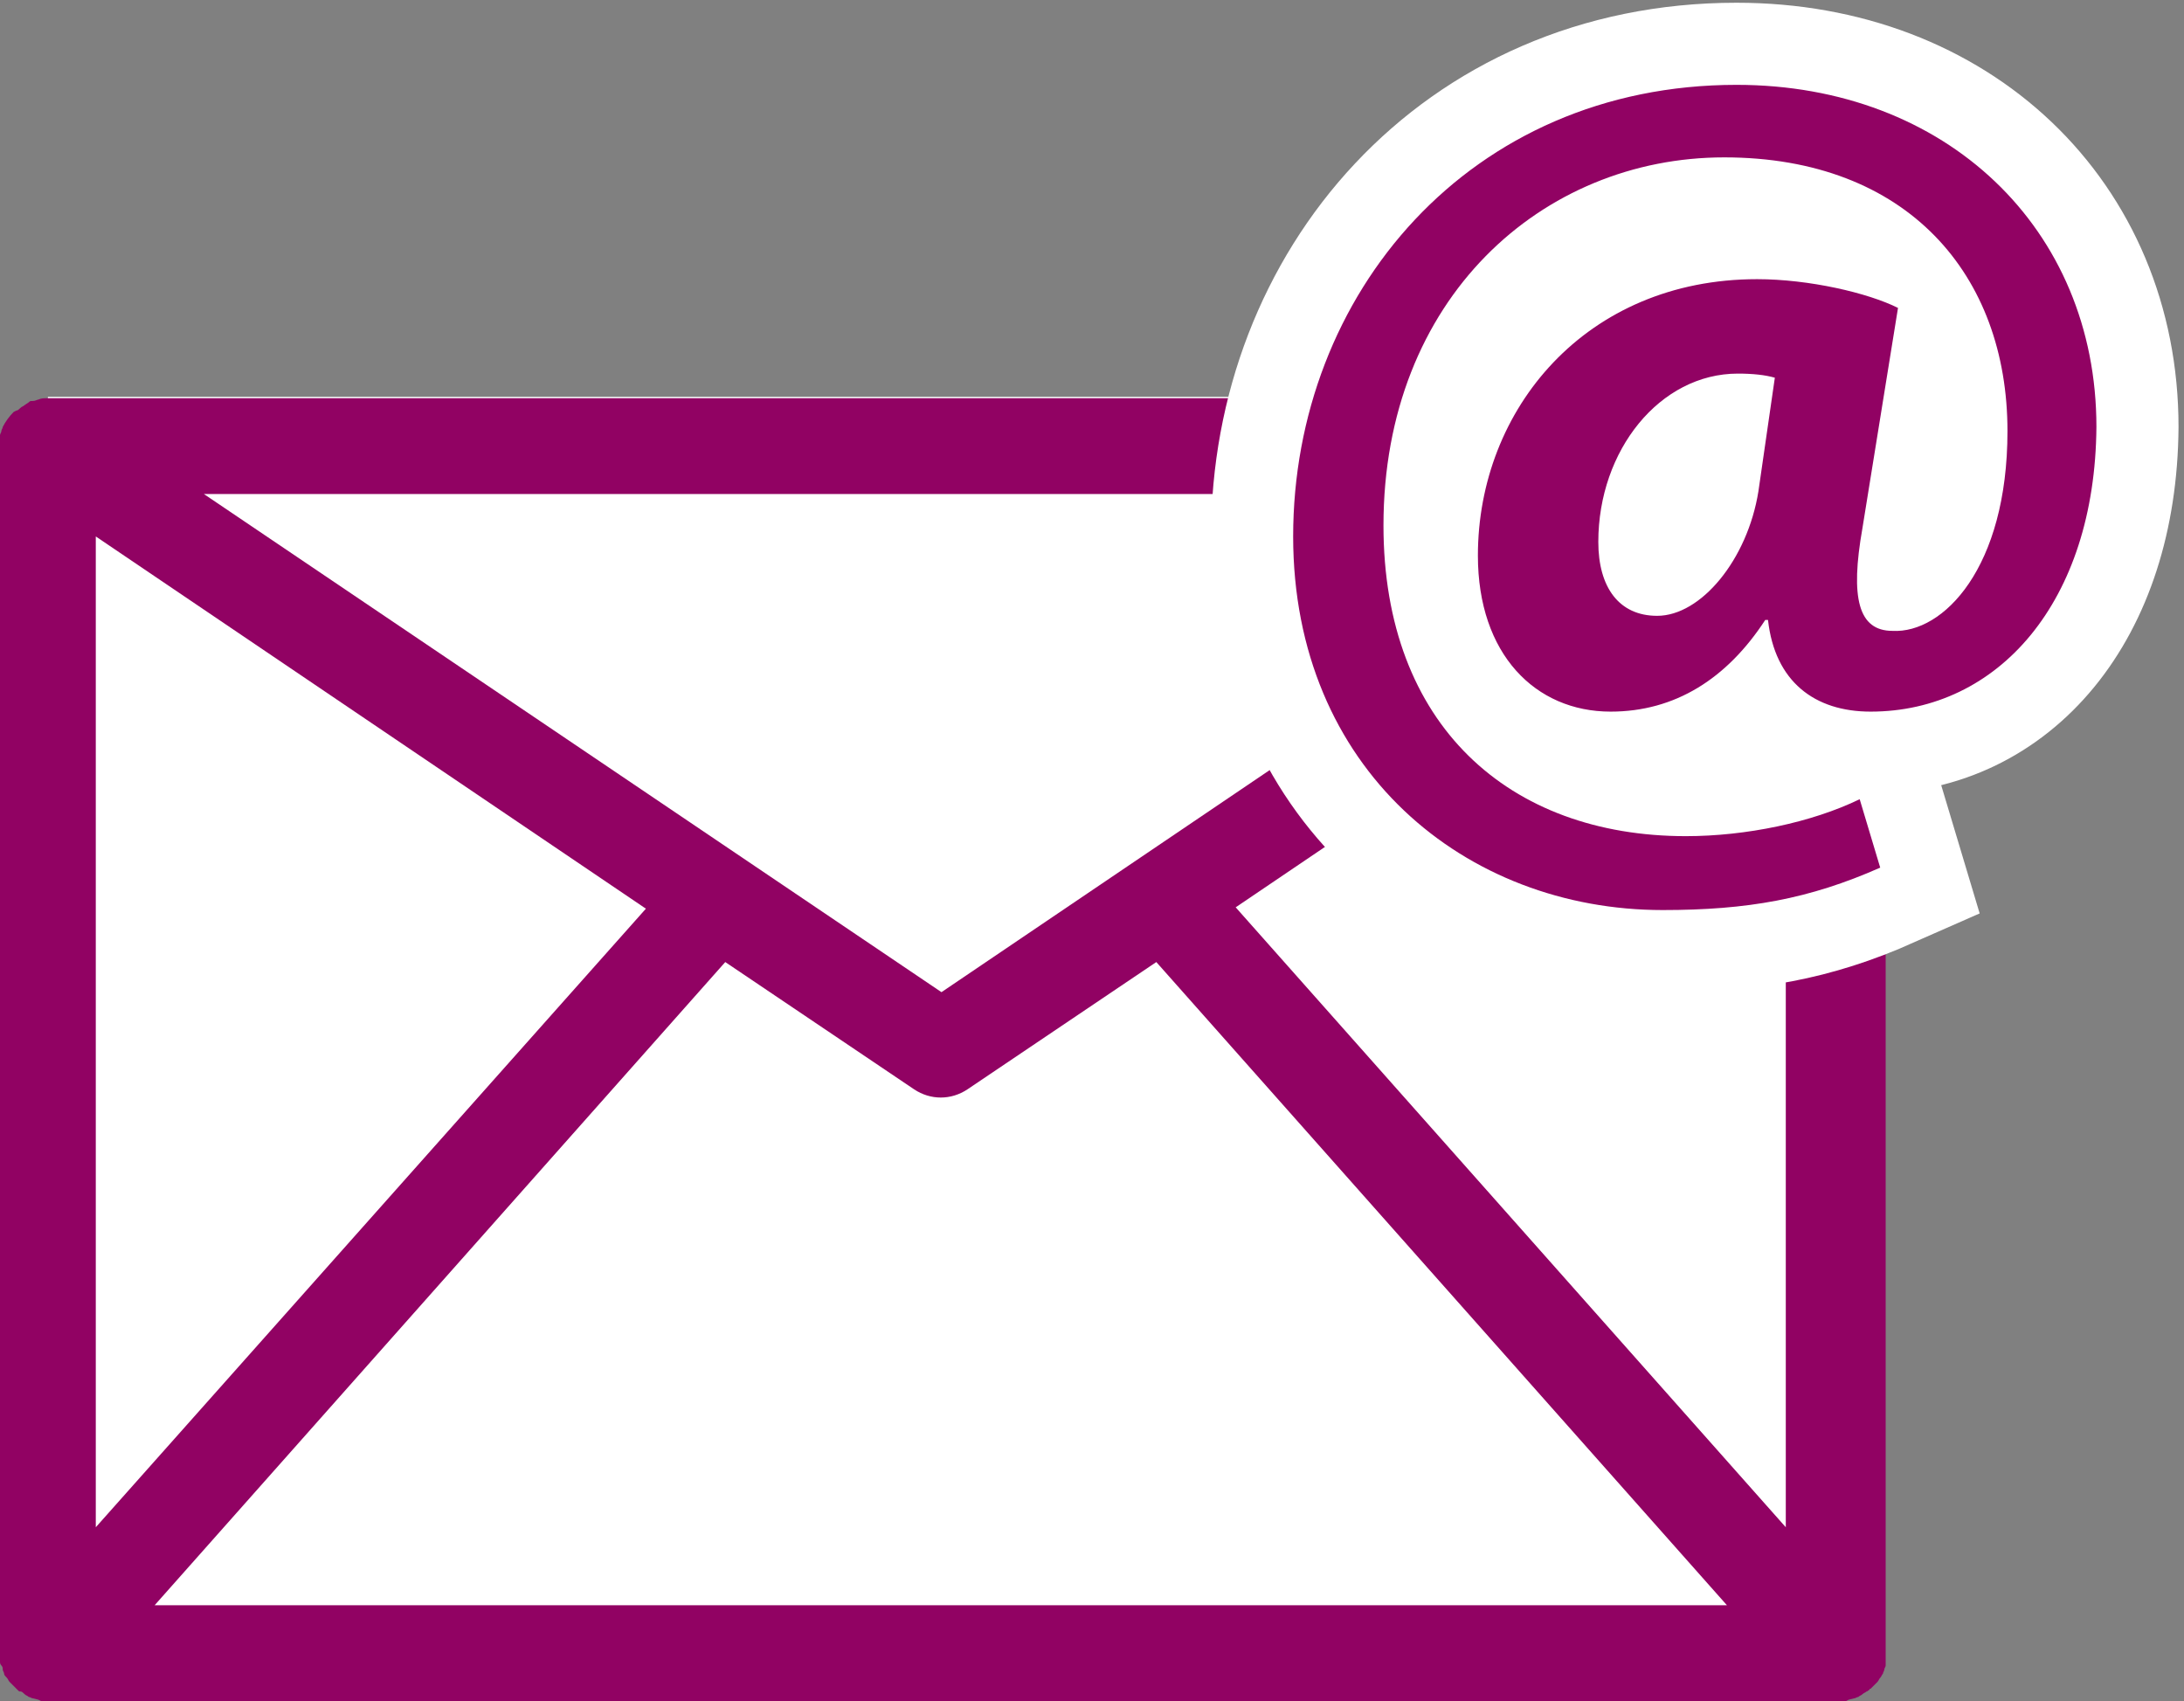
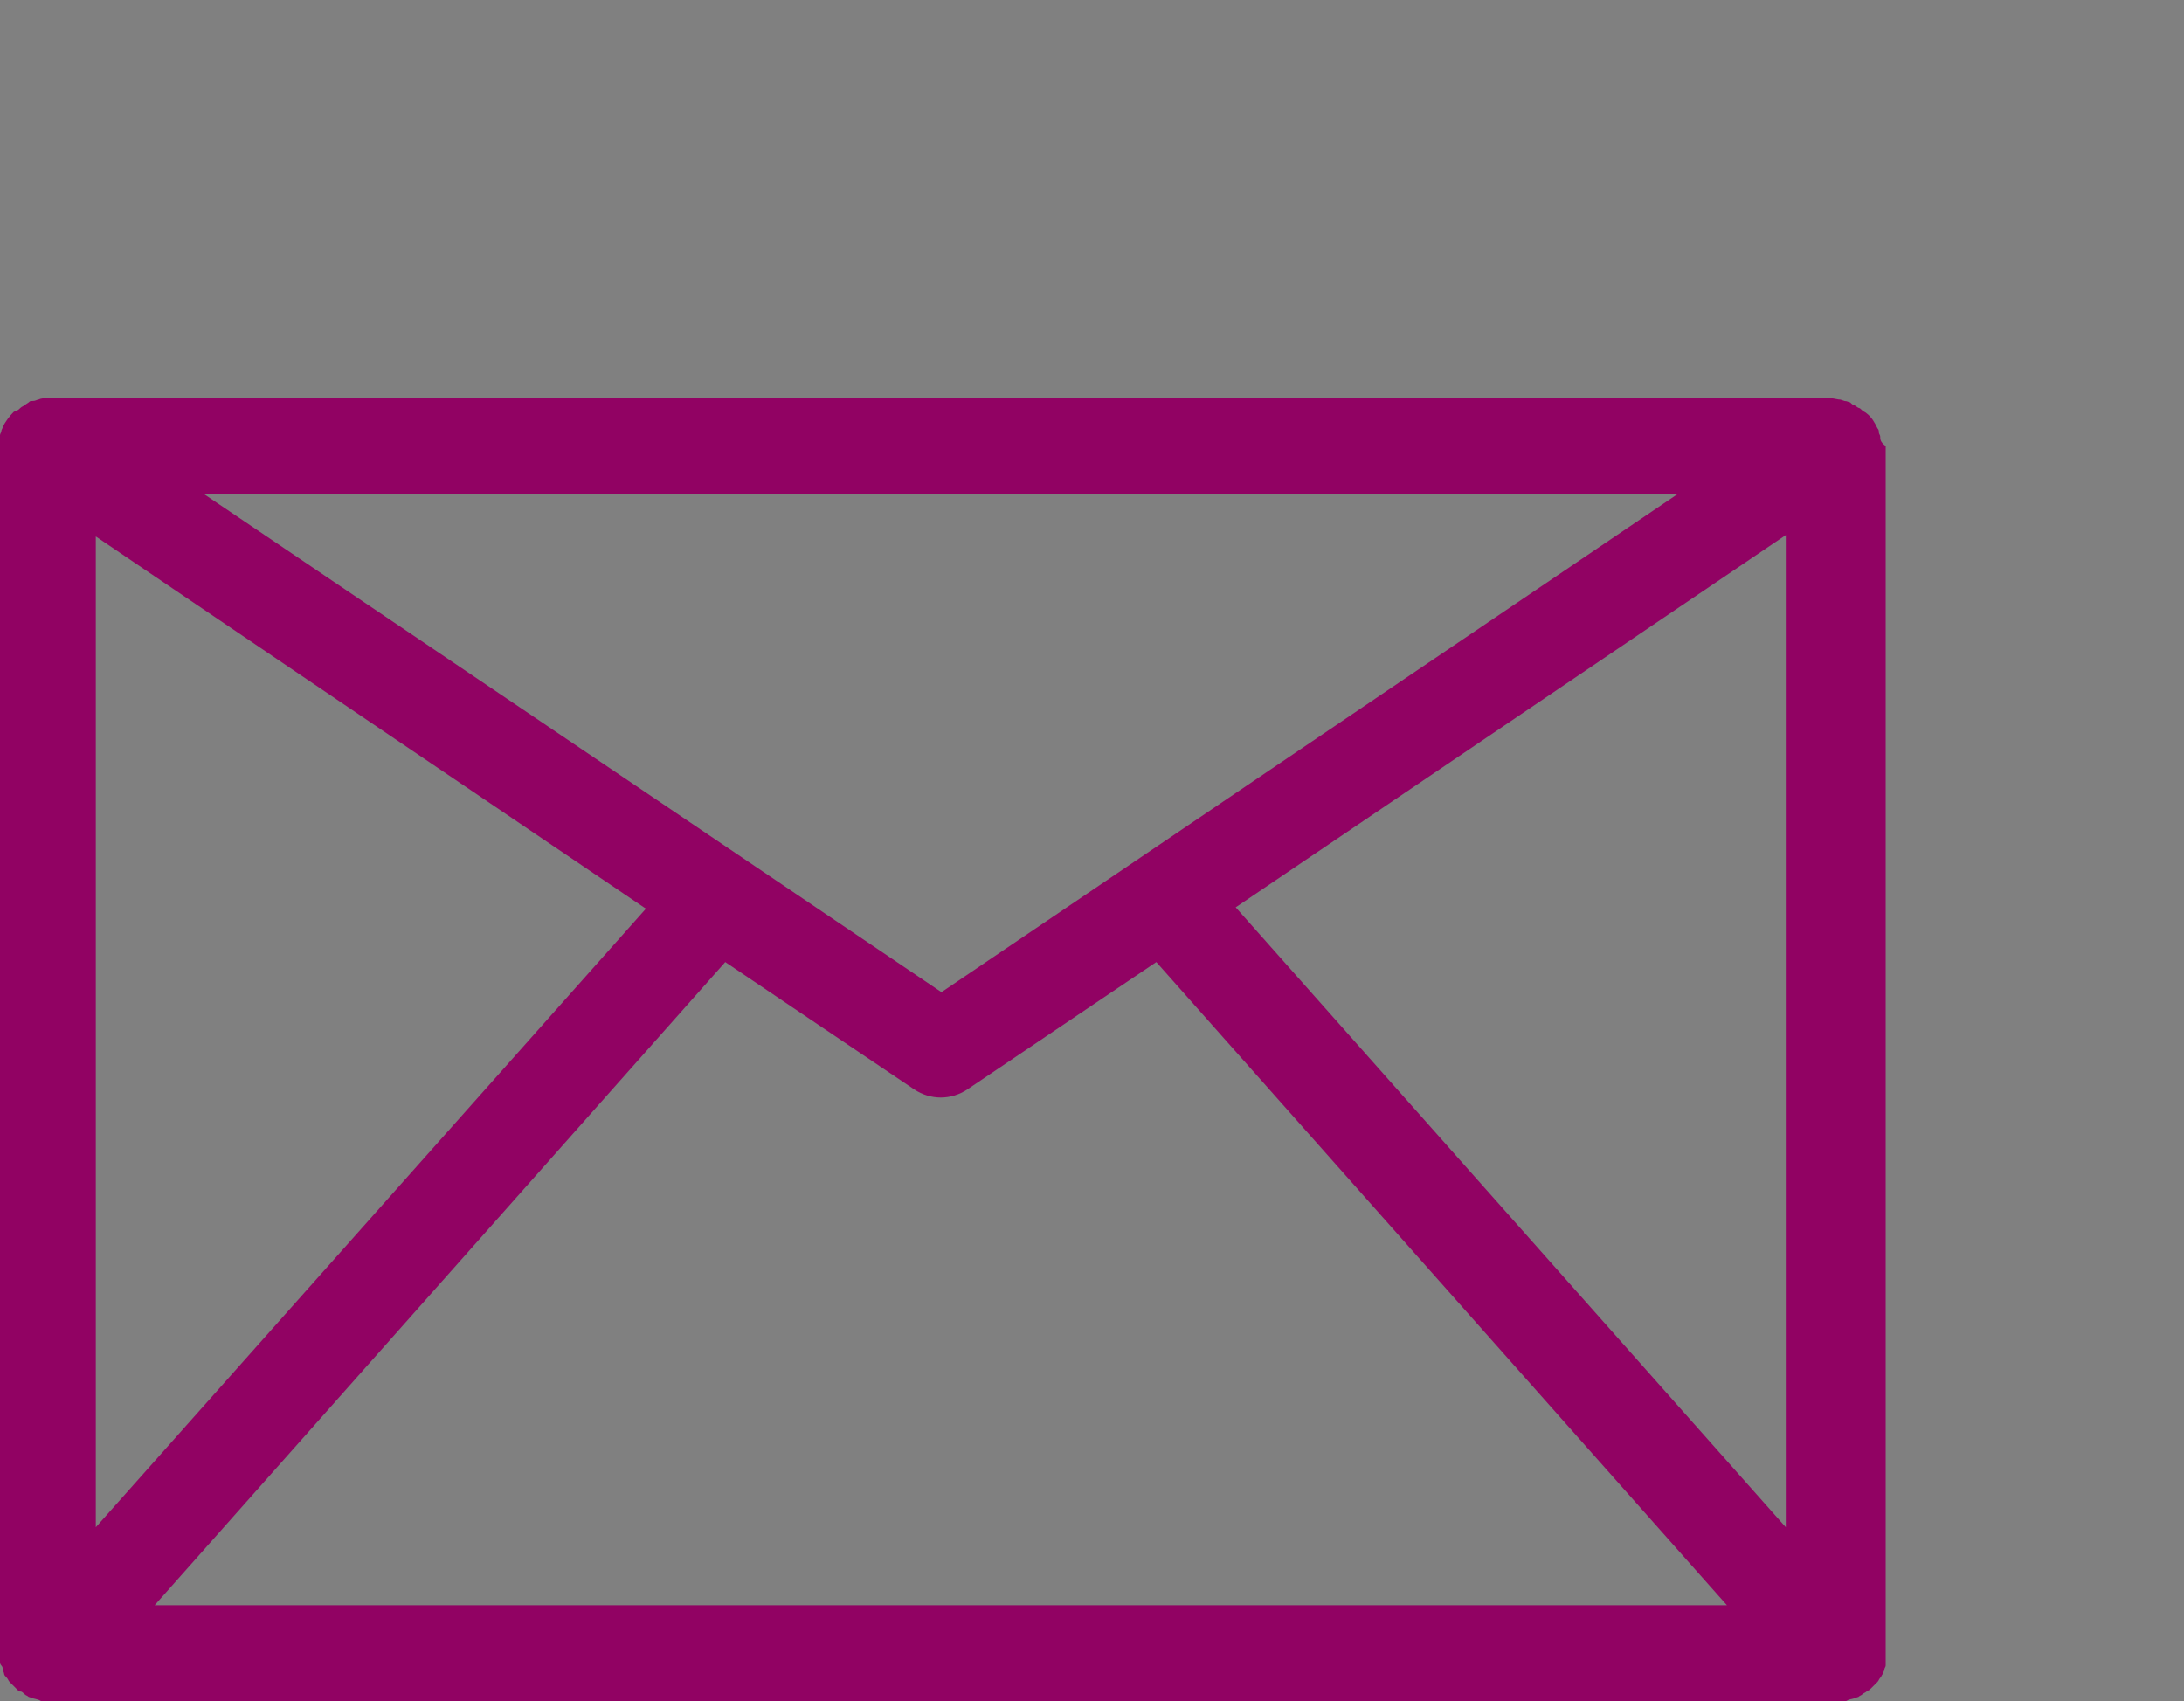
<svg xmlns="http://www.w3.org/2000/svg" version="1.1" id="Ebene_1" x="0px" y="0px" viewBox="0 0 159.6 124.3" style="enable-background:new 0 0 159.6 124.3;" xml:space="preserve">
  <rect x="0" y="0" width="159.6" height="124.3" fill="#808080" stroke="none" />
  <style type="text/css">
	.st0{fill:#FFFFFF;}
	.st1{fill:#910263;}
	.st2{fill:none;stroke:#FFFFFF;stroke-width:12;stroke-miterlimit:10;}
</style>
-   <rect x="3.5" y="29" class="st0" width="133.8" height="92.3" />
  <path class="st1" d="M137.4,31.9c0-0.1-0.1-0.2-0.1-0.3c0-0.1,0-0.2-0.1-0.3c-0.2-0.4-0.4-0.8-0.8-1.1c-0.1-0.1-0.2-0.1-0.3-0.2  s-0.2-0.2-0.3-0.2l-0.3-0.2c-0.1,0-0.2-0.1-0.3-0.2c-0.1,0-0.2-0.1-0.4-0.1l-0.3-0.1c-0.2,0-0.5-0.1-0.7-0.1H3.4  c-0.2,0-0.4,0-0.6,0.1c-0.1,0-0.2,0.1-0.4,0.1s-0.2,0-0.3,0.1l-0.3,0.2c-0.1,0.1-0.2,0.1-0.3,0.2s-0.2,0.2-0.3,0.2L1,30.1  c-0.3,0.3-0.6,0.7-0.8,1.1c0,0.1-0.1,0.2-0.1,0.3c0,0.1-0.1,0.2-0.1,0.3C0,32.1,0,32.3,0,32.6l0,0v88.3c0,0,0,0.1,0,0.1s0,0.3,0,0.4  s0,0.2,0.1,0.3s0.1,0.2,0.1,0.3c0,0.1,0.1,0.2,0.1,0.3c0,0.1,0.1,0.2,0.2,0.3c0.1,0.1,0.1,0.2,0.2,0.3l0.2,0.2  c0.1,0.1,0.2,0.2,0.3,0.3c0,0,0,0,0.1,0.1s0.1,0.1,0.2,0.1s0.2,0.1,0.3,0.2c0.1,0.1,0.2,0.1,0.3,0.2c0.1,0,0.2,0.1,0.3,0.1l0.4,0.1  l0.2,0.1c0.2,0,0.4,0.1,0.7,0.1h130.5c0.2,0,0.4,0,0.7-0.1l0.2-0.1l0.4-0.1c0.1,0,0.2-0.1,0.3-0.1c0.1-0.1,0.2-0.1,0.3-0.2  c0.1-0.1,0.2-0.1,0.3-0.2c0.1,0,0.1-0.1,0.2-0.1c0,0,0-0.1,0.1-0.1c0.1-0.1,0.2-0.2,0.3-0.3l0.2-0.2c0.1-0.1,0.1-0.2,0.2-0.3  c0.1-0.1,0.1-0.2,0.2-0.3c0-0.1,0.1-0.2,0.1-0.3c0-0.1,0.1-0.2,0.1-0.3s0-0.2,0-0.3s0-0.3,0-0.4s0-0.1,0-0.1V32.6l0,0  C137.4,32.3,137.4,32.1,137.4,31.9z M7,39.2l40.2,27.2L7,111.6V39.2z M68.8,72.5L14.9,36.1h107.7L68.8,72.5z M53,70.3l13.8,9.3  c1.2,0.8,2.7,0.8,3.9,0l13.8-9.3l41.7,47H11.3L53,70.3z M90.3,66.3l40.2-27.2v72.5L90.3,66.3z" />
-   <path class="st2" d="M137.4,63.4c-5.2,2.3-9.7,3.1-15.9,3.1c-14.4,0-27-10.3-27-27.3c0-17.7,12.9-33,32.4-33  c15.3,0,26.3,10.5,26.3,25C153.1,44,146,52,136.7,52c-4.1,0-7-2.2-7.5-6.7H129c-2.8,4.3-6.6,6.7-11.3,6.7c-5.5,0-9.7-4.2-9.7-11.4  c0-10.7,7.9-20.2,20.4-20.2c3.8,0,8.1,1,10.3,2.1l-2.6,16.1c-0.9,5.1-0.3,7.5,2.2,7.5c3.7,0.2,8.4-4.6,8.4-14.6  c0-11.4-7.3-20-20.7-20c-13.3,0-24.9,10.3-24.9,26.9c0,14.6,9.2,22.7,22.1,22.7c4.4,0,9.2-1,12.7-2.7L137.4,63.4z M129.7,27.6  c-0.7-0.2-1.6-0.3-2.7-0.3c-5.7,0-10.2,5.6-10.2,12.3c0,3.3,1.5,5.4,4.3,5.4c3.2,0,6.6-4.1,7.4-9.1L129.7,27.6z" />
-   <path class="st1" d="M137.4,63.4c-5.2,2.3-9.7,3.1-15.9,3.1c-14.4,0-27-10.3-27-27.3c0-17.7,12.9-33,32.4-33  c15.3,0,26.3,10.5,26.3,25C153.1,44,146,52,136.7,52c-4.1,0-7-2.2-7.5-6.7H129c-2.8,4.3-6.6,6.7-11.3,6.7c-5.5,0-9.7-4.2-9.7-11.4  c0-10.7,7.9-20.2,20.4-20.2c3.8,0,8.1,1,10.3,2.1l-2.6,16.1c-0.9,5.1-0.3,7.5,2.2,7.5c3.7,0.2,8.4-4.6,8.4-14.6  c0-11.4-7.3-20-20.7-20c-13.3,0-24.9,10.3-24.9,26.9c0,14.6,9.2,22.7,22.1,22.7c4.4,0,9.2-1,12.7-2.7L137.4,63.4z M129.7,27.6  c-0.7-0.2-1.6-0.3-2.7-0.3c-5.7,0-10.2,5.6-10.2,12.3c0,3.3,1.5,5.4,4.3,5.4c3.2,0,6.6-4.1,7.4-9.1L129.7,27.6z" />
</svg>